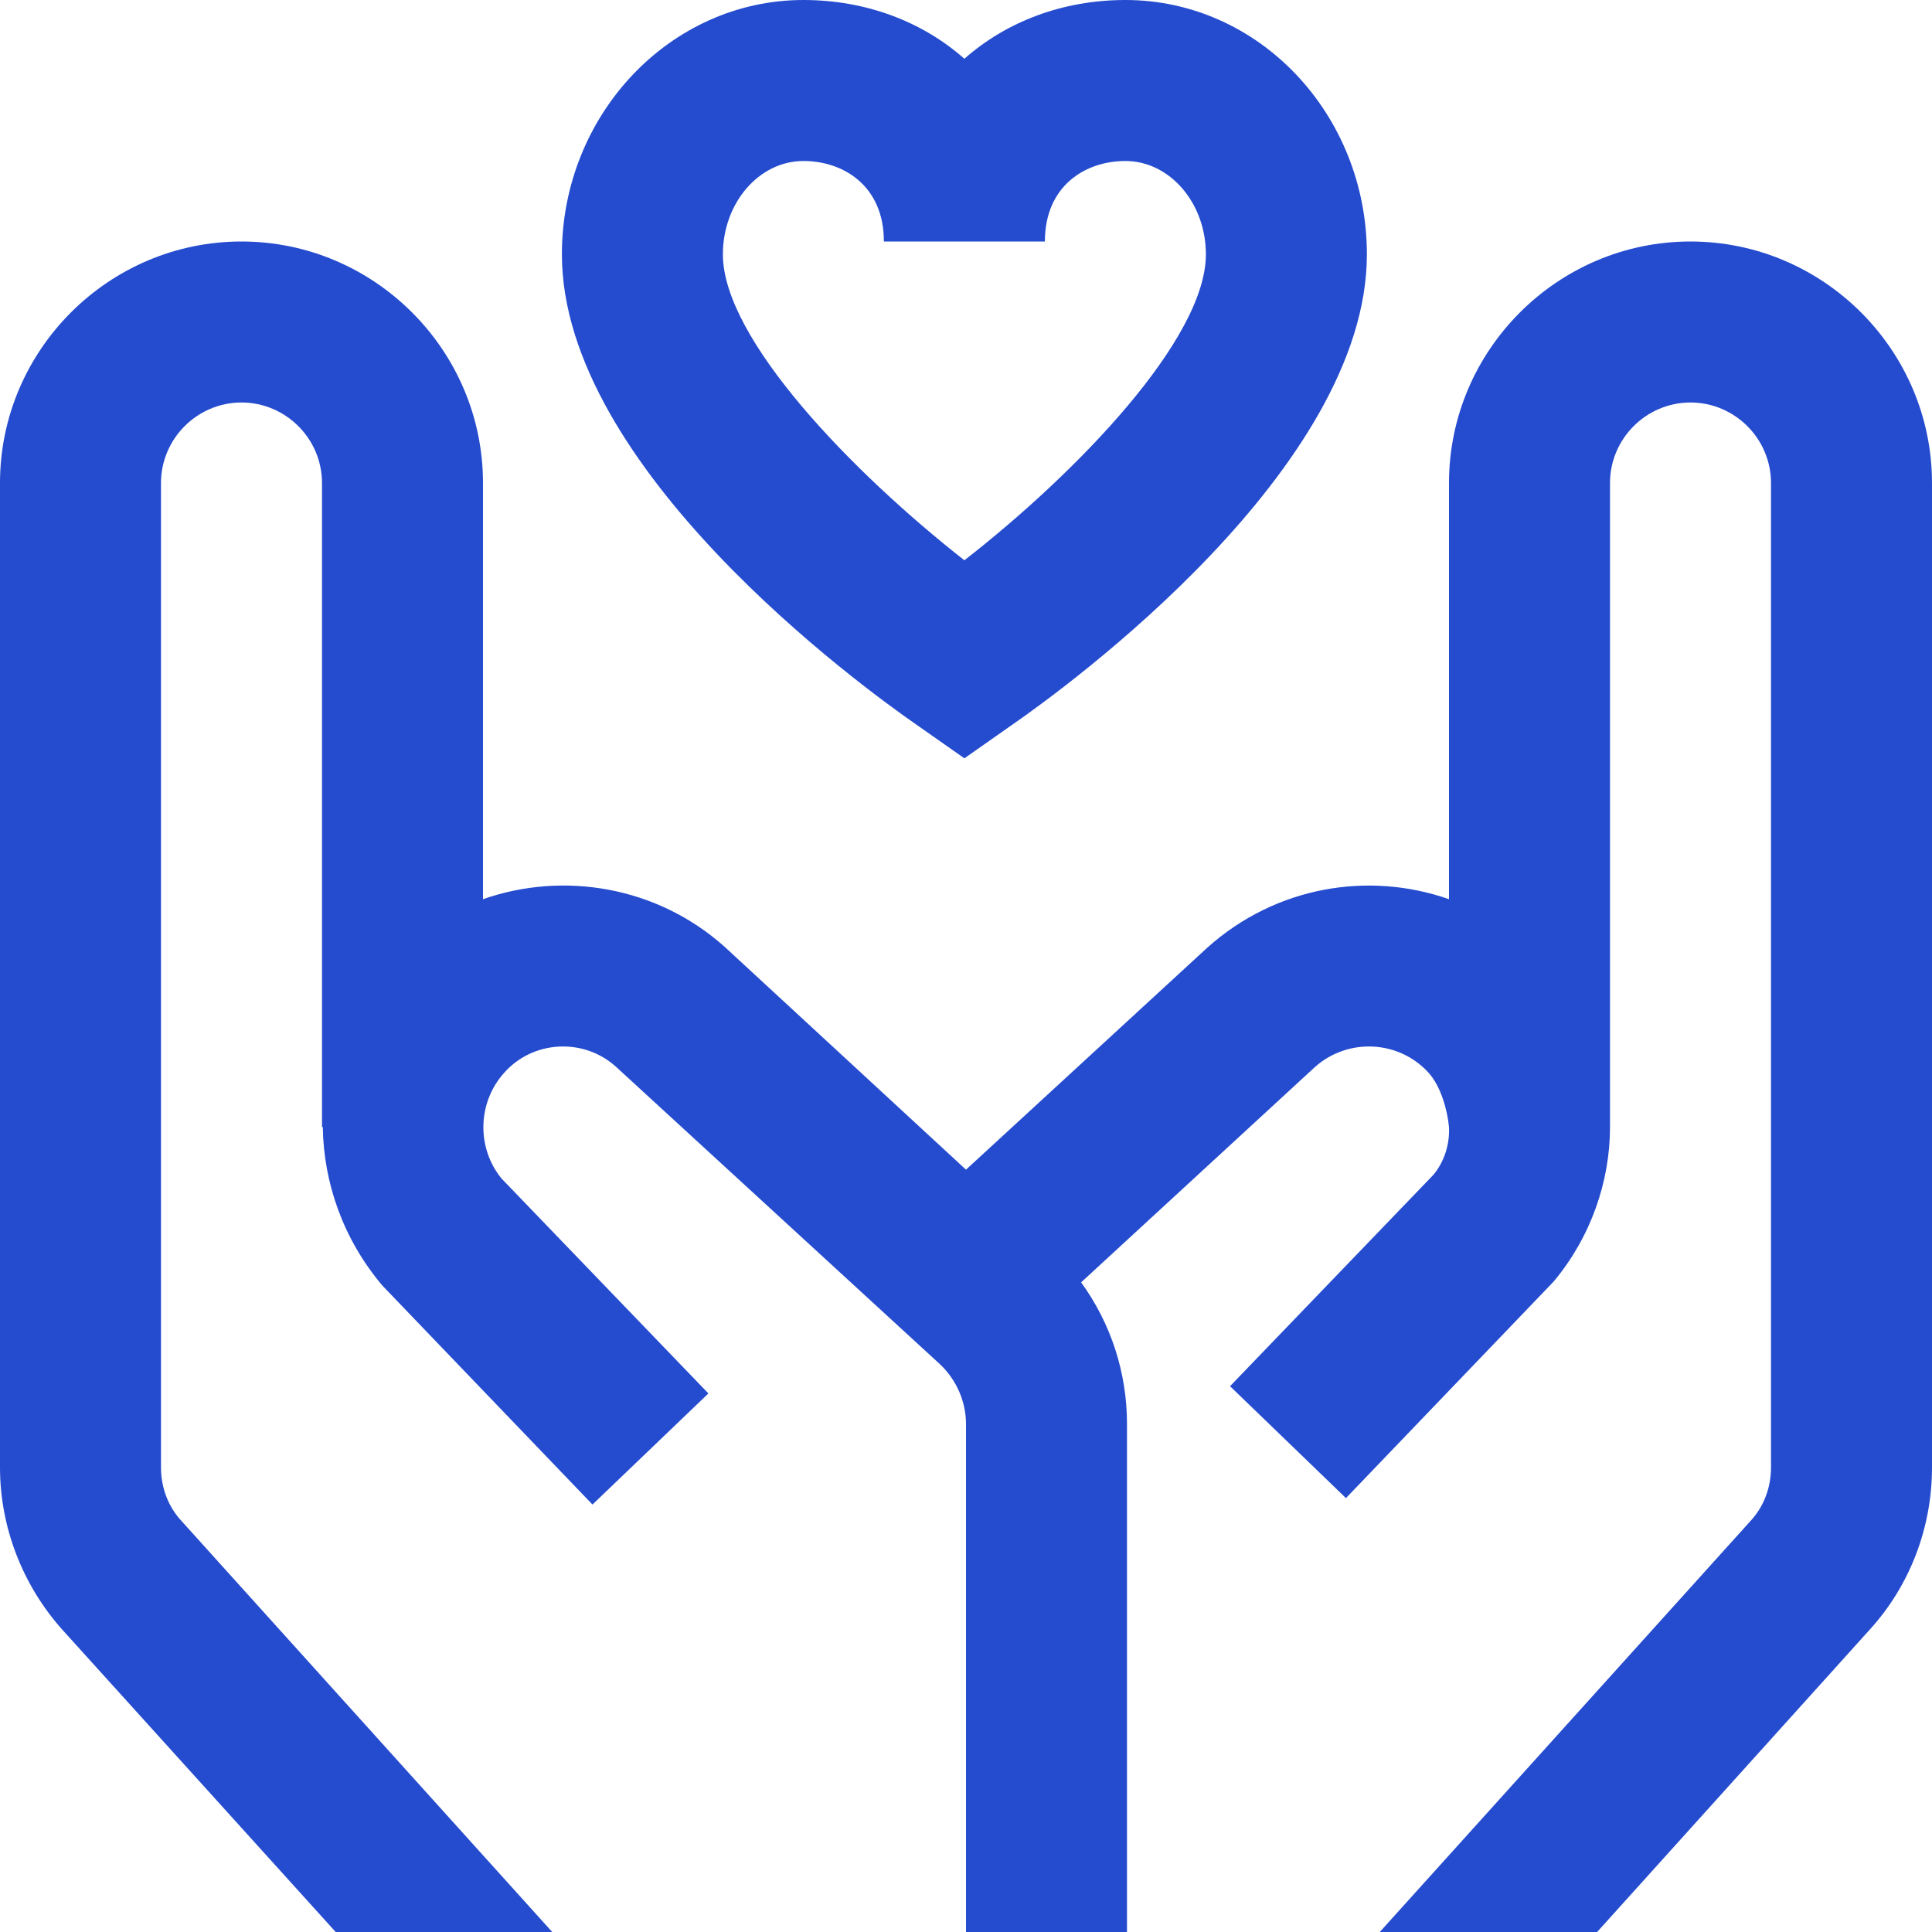
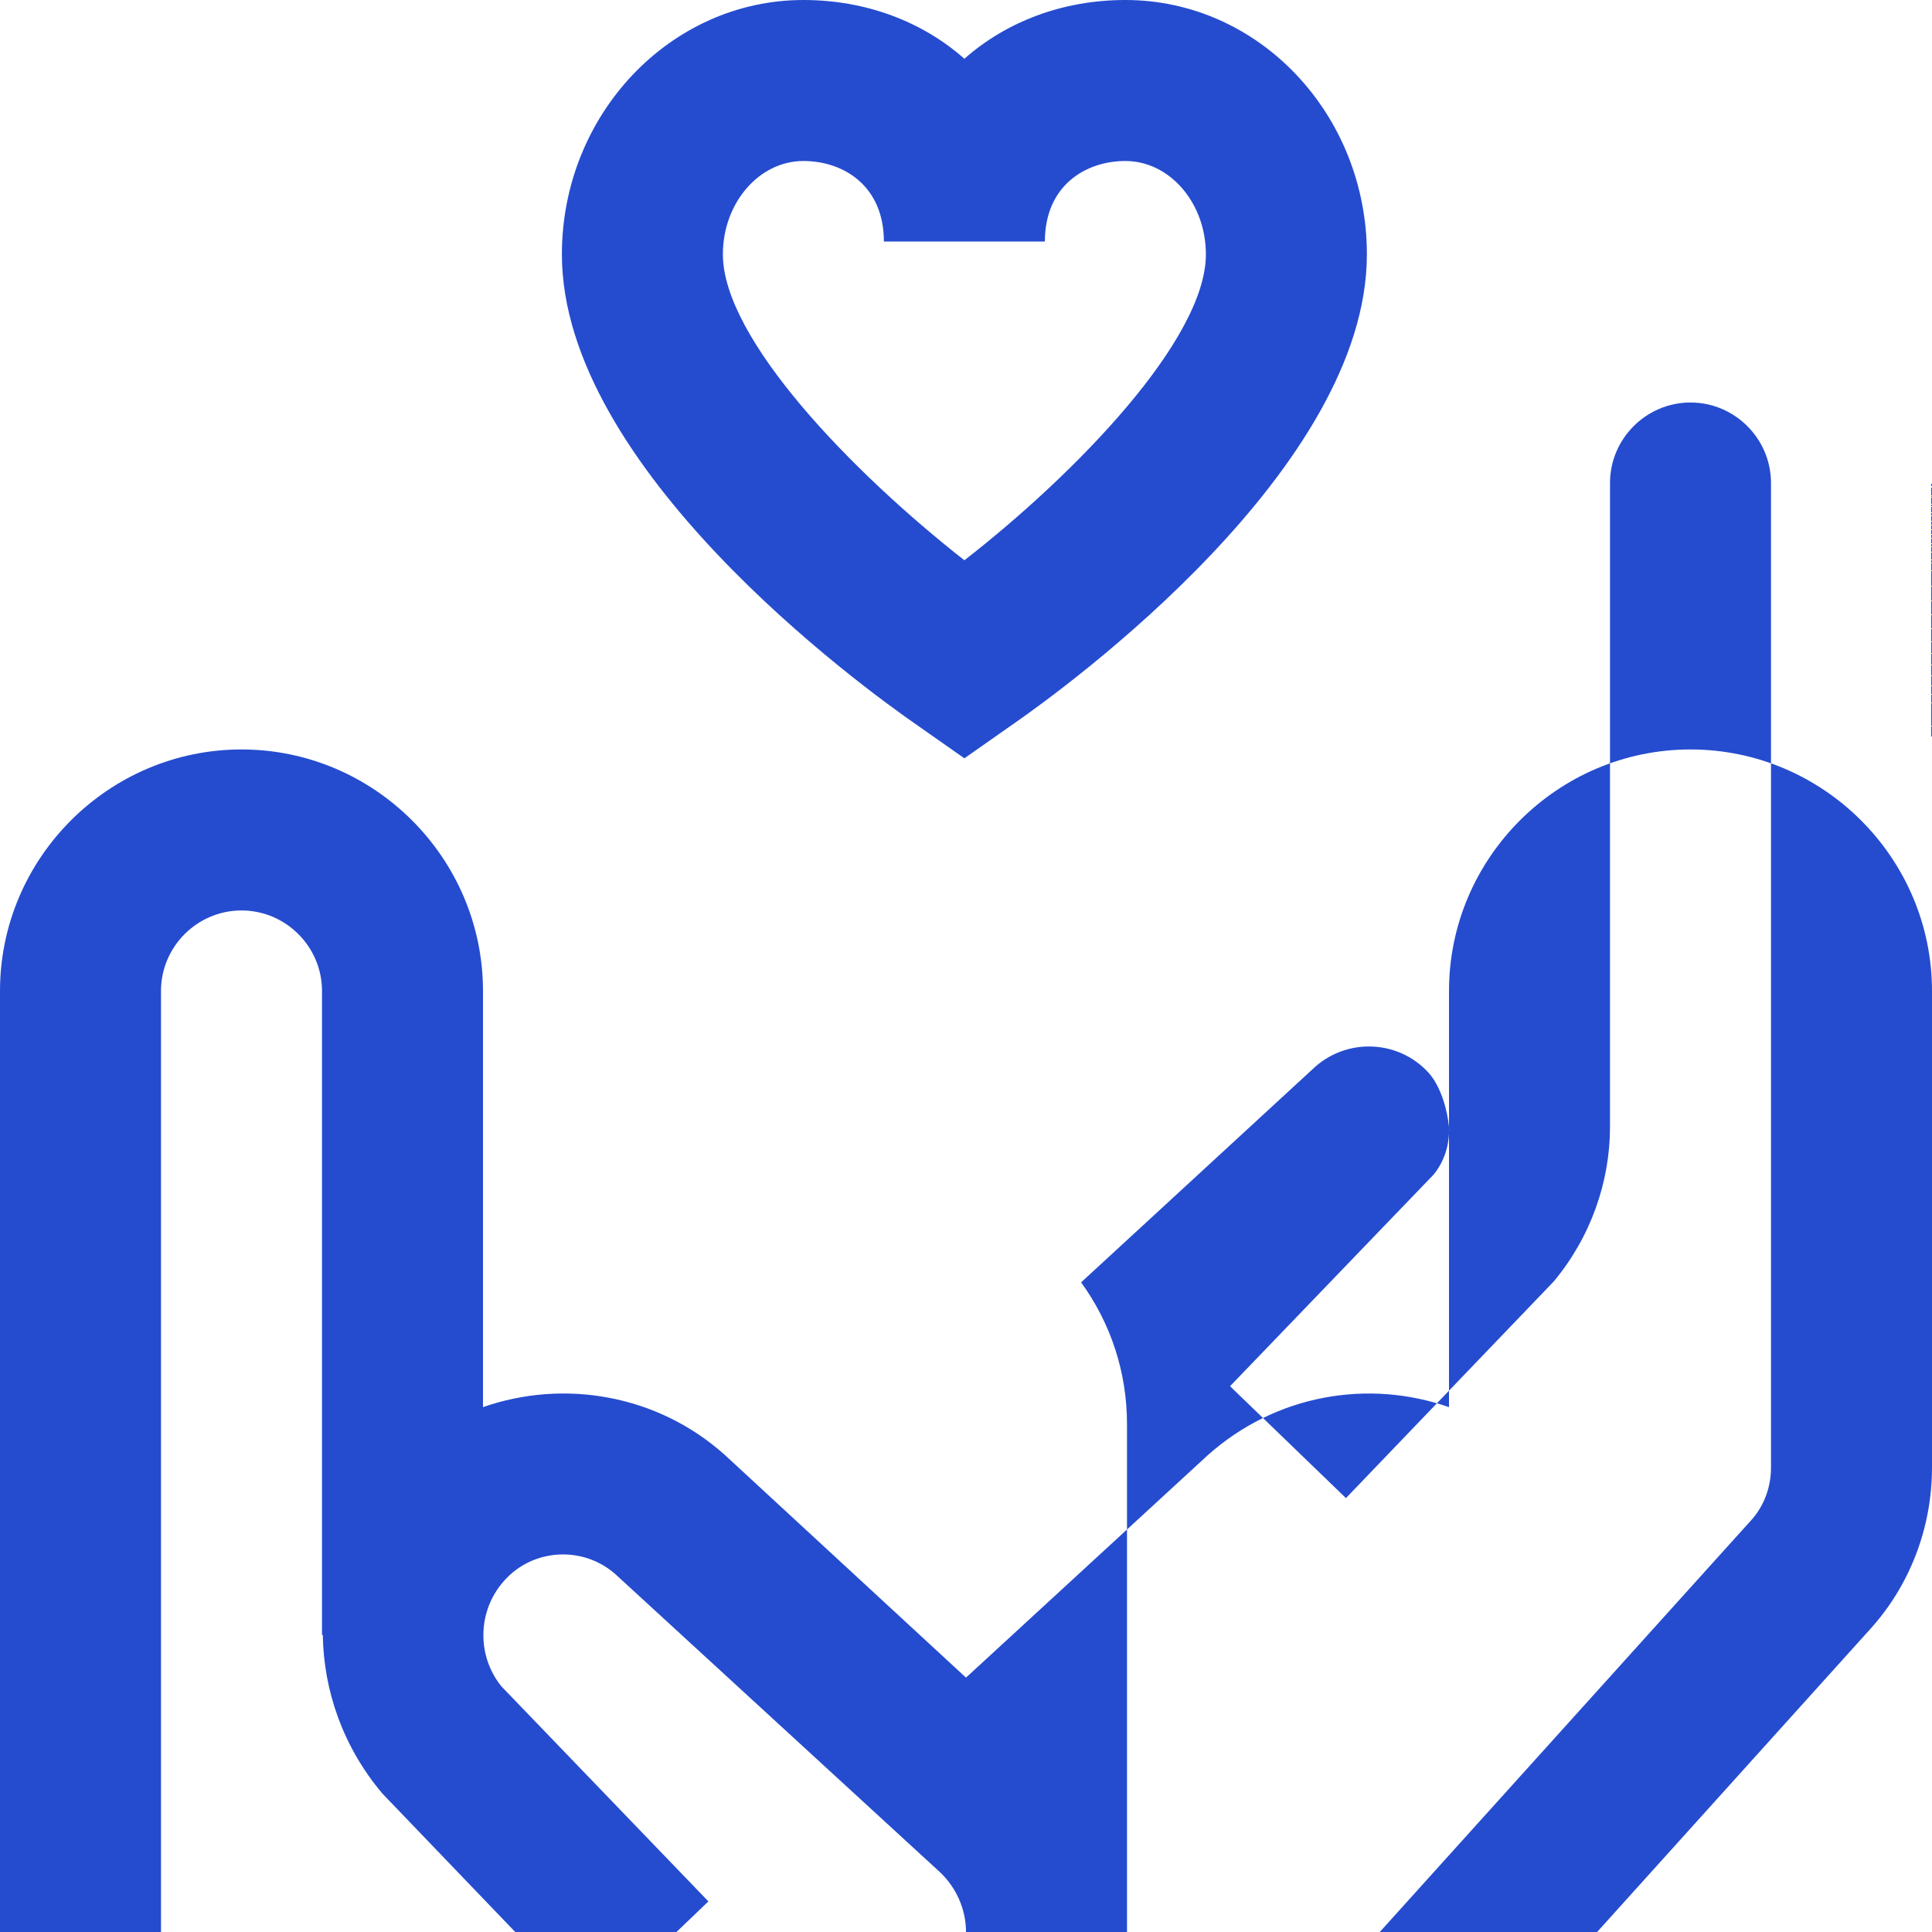
<svg xmlns="http://www.w3.org/2000/svg" width="24" height="24" data-name="Layer 1">
  <g class="layer">
    <title>Layer 1</title>
-     <path d="m24,6l0,12.23c0,0.74 -0.27,1.46 -0.77,2.01l-3.39,3.76l-2.7,0l4.6,-5.1c0.17,-0.18 0.26,-0.42 0.26,-0.67l0,-12.23c0,-0.55 -0.45,-1 -1,-1s-1,0.45 -1,1l0,8l0,0c0,0.68 -0.24,1.37 -0.7,1.92l-2.58,2.69l-1.44,-1.39l2.53,-2.63c0.13,-0.16 0.2,-0.37 0.19,-0.59c-0.02,-0.21 -0.1,-0.5 -0.25,-0.67c-0.37,-0.41 -1,-0.44 -1.41,-0.08l-2.91,2.68c0.37,0.51 0.57,1.12 0.57,1.76l0,6.31l-2,0l0,-6.31c0,-0.28 -0.12,-0.55 -0.32,-0.74l-4.03,-3.7c-0.4,-0.36 -1.03,-0.33 -1.39,0.08c-0.33,0.37 -0.34,0.93 -0.03,1.31l2.57,2.67l-1.44,1.38l-2.61,-2.72c-0.49,-0.58 -0.73,-1.28 -0.74,-1.97l-0.01,0l0,-8c0,-0.55 -0.45,-1 -1,-1s-1,0.45 -1,1l0,12.23c0,0.25 0.09,0.49 0.26,0.67l4.6,5.1l-2.69,0l-3.4,-3.76c-0.49,-0.55 -0.77,-1.27 -0.77,-2.01l0,-12.23c0,-1.65 1.35,-3 3,-3s3,1.35 3,3l0,5.17c1,-0.35 2.16,-0.16 3,0.59l3,2.77l3,-2.76c0.85,-0.76 2,-0.95 3,-0.6l0,-5.17c0,-1.65 1.35,-3 3,-3s3,1.35 3,3zm-17.02,-2.84c0,-1.74 1.35,-3.16 3,-3.16c0.78,0 1.48,0.27 2,0.73c0.52,-0.46 1.22,-0.73 2,-0.73c1.66,0 3,1.42 3,3.16c0,2.65 -3.69,5.35 -4.43,5.86l-0.57,0.4l-0.57,-0.4c-0.74,-0.51 -4.43,-3.21 -4.43,-5.86zm2,0c0,1.05 1.61,2.71 3,3.8c1.4,-1.09 3,-2.75 3,-3.8c0,-0.64 -0.45,-1.16 -1,-1.16c-0.5,0 -1,0.31 -1,1l-2,0c0,-0.69 -0.5,-1 -1,-1c-0.55,0 -1,0.52 -1,1.16z" fill="#254ccf" id="svg_1" />
+     <path d="m24,6l0,12.23c0,0.74 -0.27,1.46 -0.77,2.01l-3.39,3.76l-2.7,0l4.6,-5.1c0.17,-0.18 0.26,-0.42 0.26,-0.67l0,-12.23c0,-0.55 -0.45,-1 -1,-1s-1,0.45 -1,1l0,8l0,0c0,0.68 -0.24,1.37 -0.7,1.92l-2.58,2.69l-1.44,-1.39l2.53,-2.63c0.13,-0.16 0.2,-0.37 0.19,-0.59c-0.02,-0.21 -0.1,-0.5 -0.25,-0.67c-0.37,-0.41 -1,-0.44 -1.41,-0.08l-2.91,2.68c0.37,0.51 0.57,1.12 0.57,1.76l0,6.31l-2,0c0,-0.28 -0.12,-0.55 -0.32,-0.74l-4.03,-3.7c-0.4,-0.36 -1.03,-0.33 -1.39,0.08c-0.33,0.37 -0.34,0.93 -0.03,1.31l2.57,2.67l-1.44,1.38l-2.61,-2.72c-0.49,-0.58 -0.73,-1.28 -0.74,-1.97l-0.01,0l0,-8c0,-0.55 -0.45,-1 -1,-1s-1,0.45 -1,1l0,12.23c0,0.25 0.09,0.49 0.26,0.67l4.6,5.1l-2.69,0l-3.4,-3.76c-0.49,-0.55 -0.77,-1.27 -0.77,-2.01l0,-12.23c0,-1.65 1.35,-3 3,-3s3,1.35 3,3l0,5.17c1,-0.35 2.16,-0.16 3,0.59l3,2.77l3,-2.76c0.85,-0.76 2,-0.95 3,-0.6l0,-5.17c0,-1.65 1.35,-3 3,-3s3,1.35 3,3zm-17.02,-2.84c0,-1.74 1.35,-3.16 3,-3.16c0.78,0 1.48,0.27 2,0.73c0.52,-0.46 1.22,-0.73 2,-0.73c1.66,0 3,1.42 3,3.16c0,2.65 -3.69,5.35 -4.43,5.86l-0.57,0.4l-0.57,-0.4c-0.74,-0.51 -4.43,-3.21 -4.43,-5.86zm2,0c0,1.05 1.61,2.71 3,3.8c1.4,-1.09 3,-2.75 3,-3.8c0,-0.64 -0.45,-1.16 -1,-1.16c-0.5,0 -1,0.31 -1,1l-2,0c0,-0.69 -0.5,-1 -1,-1c-0.55,0 -1,0.52 -1,1.16z" fill="#254ccf" id="svg_1" />
  </g>
</svg>